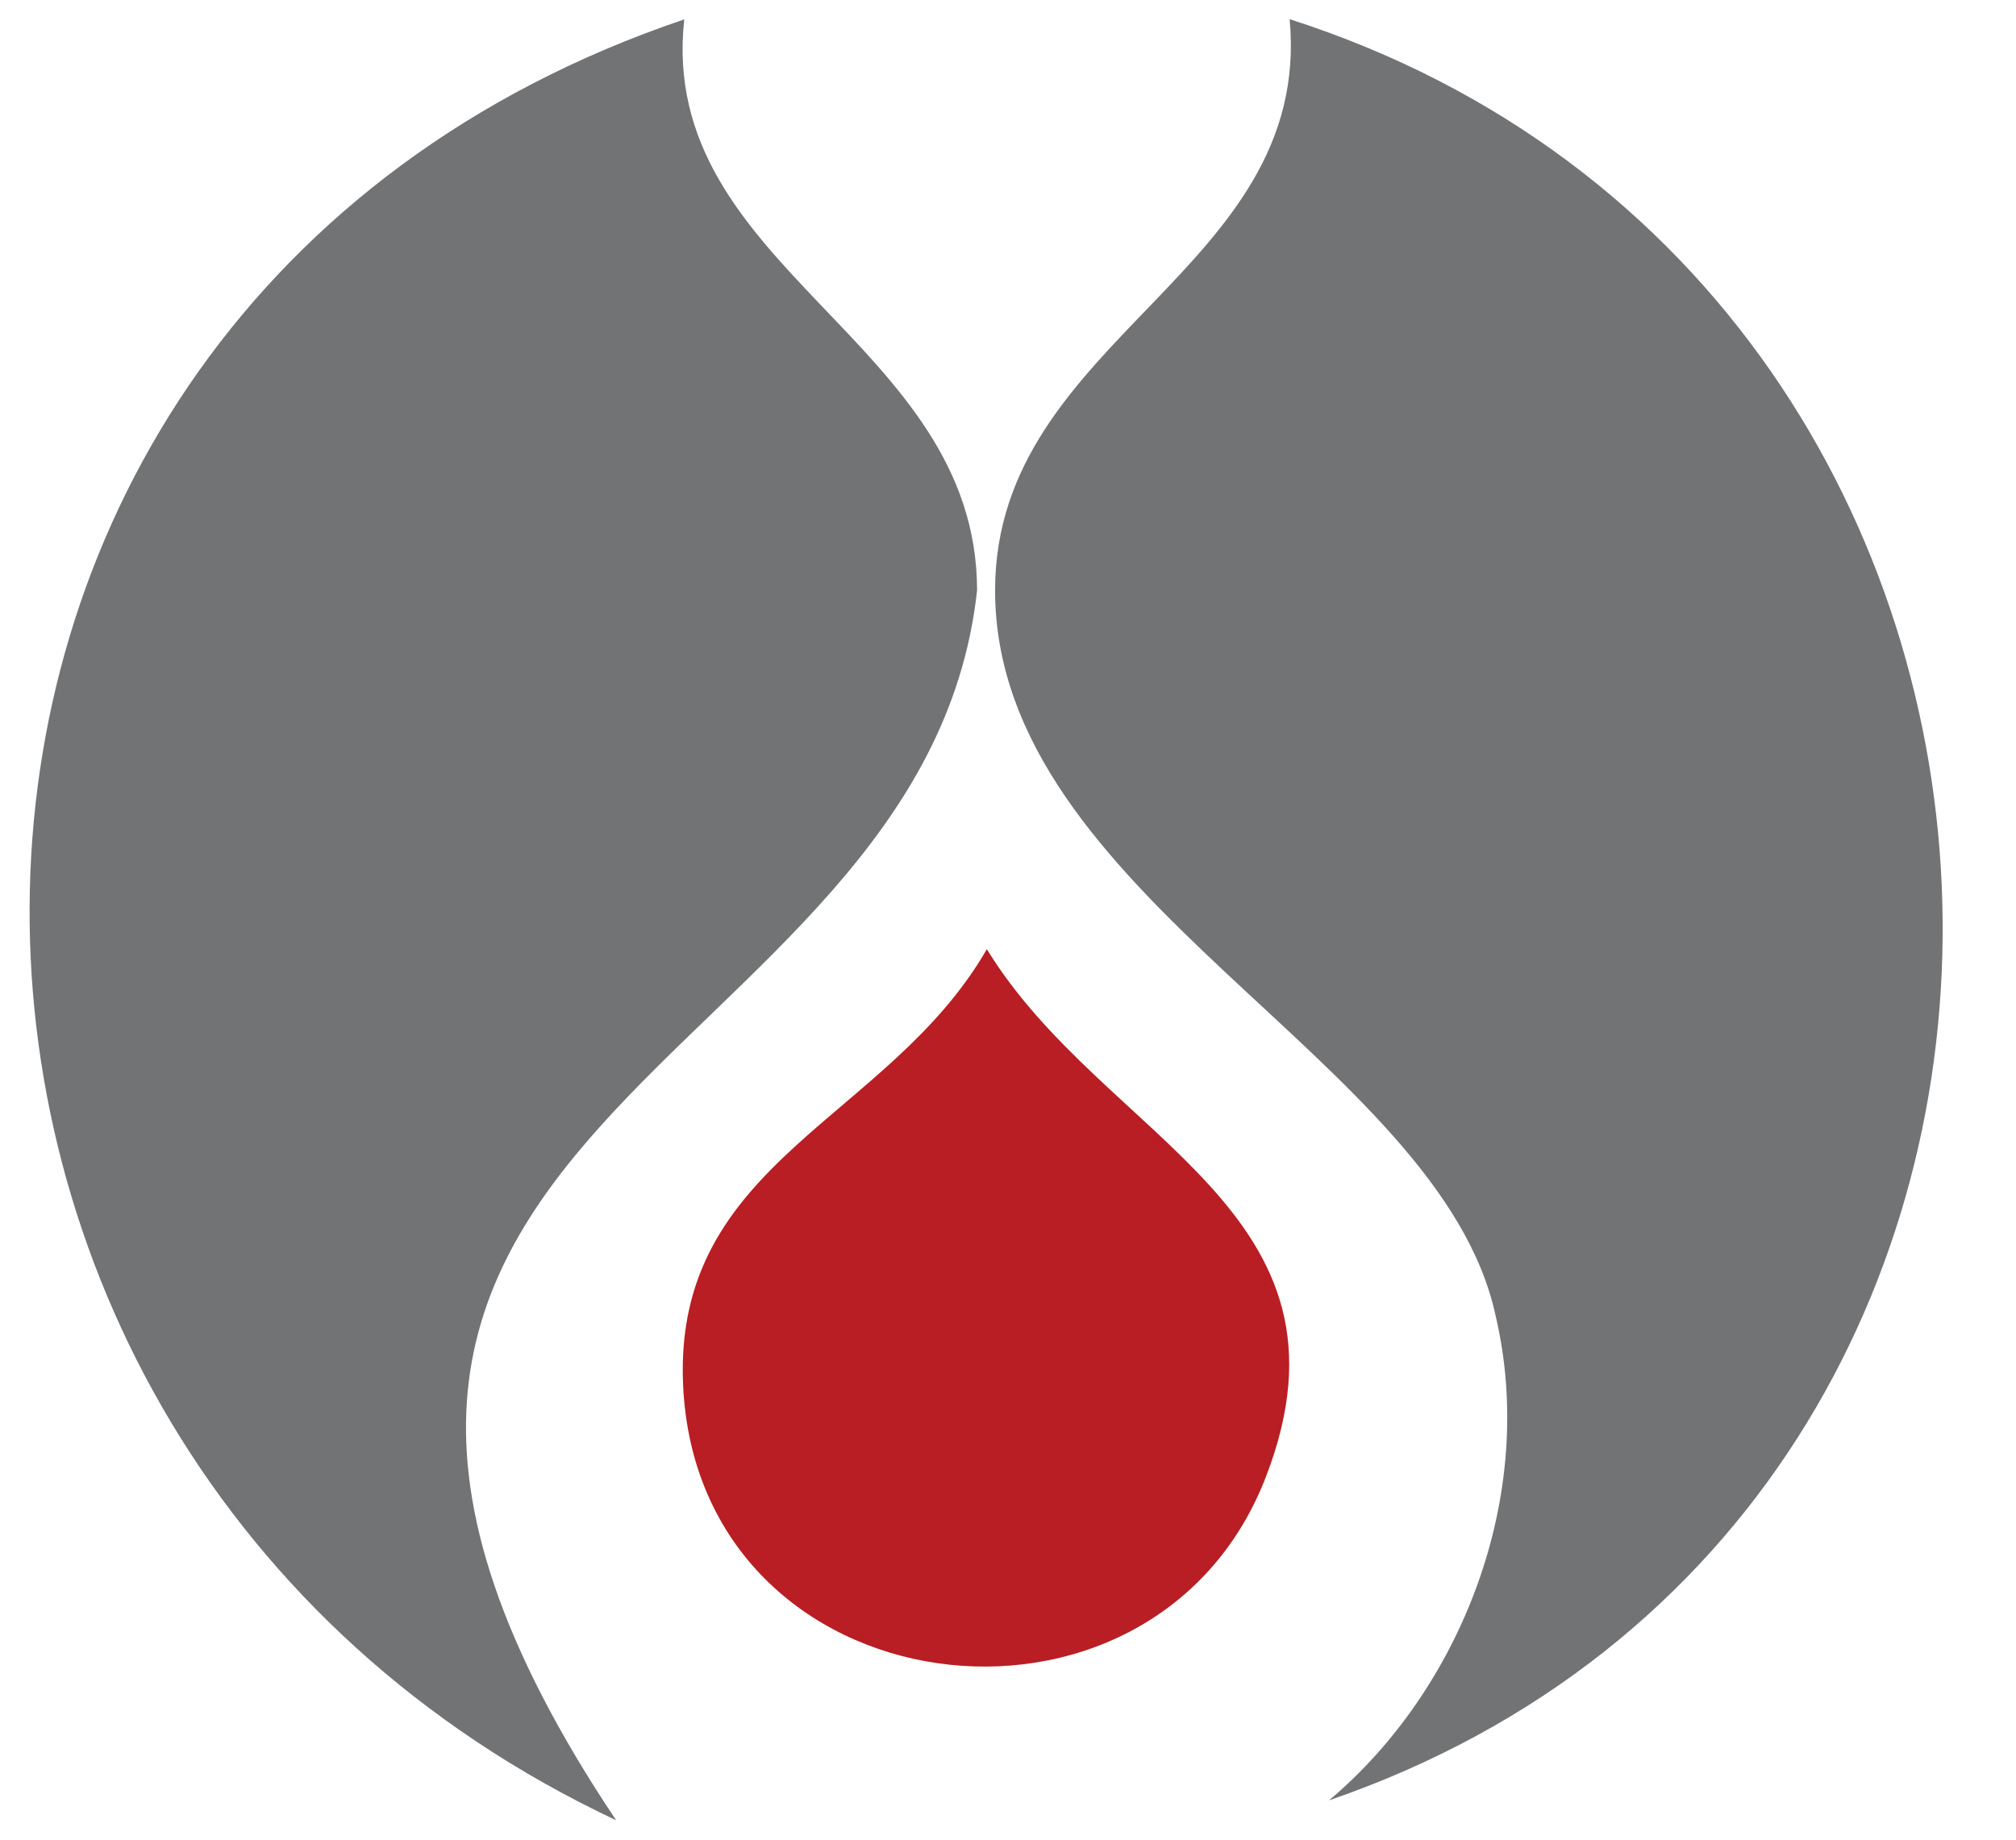
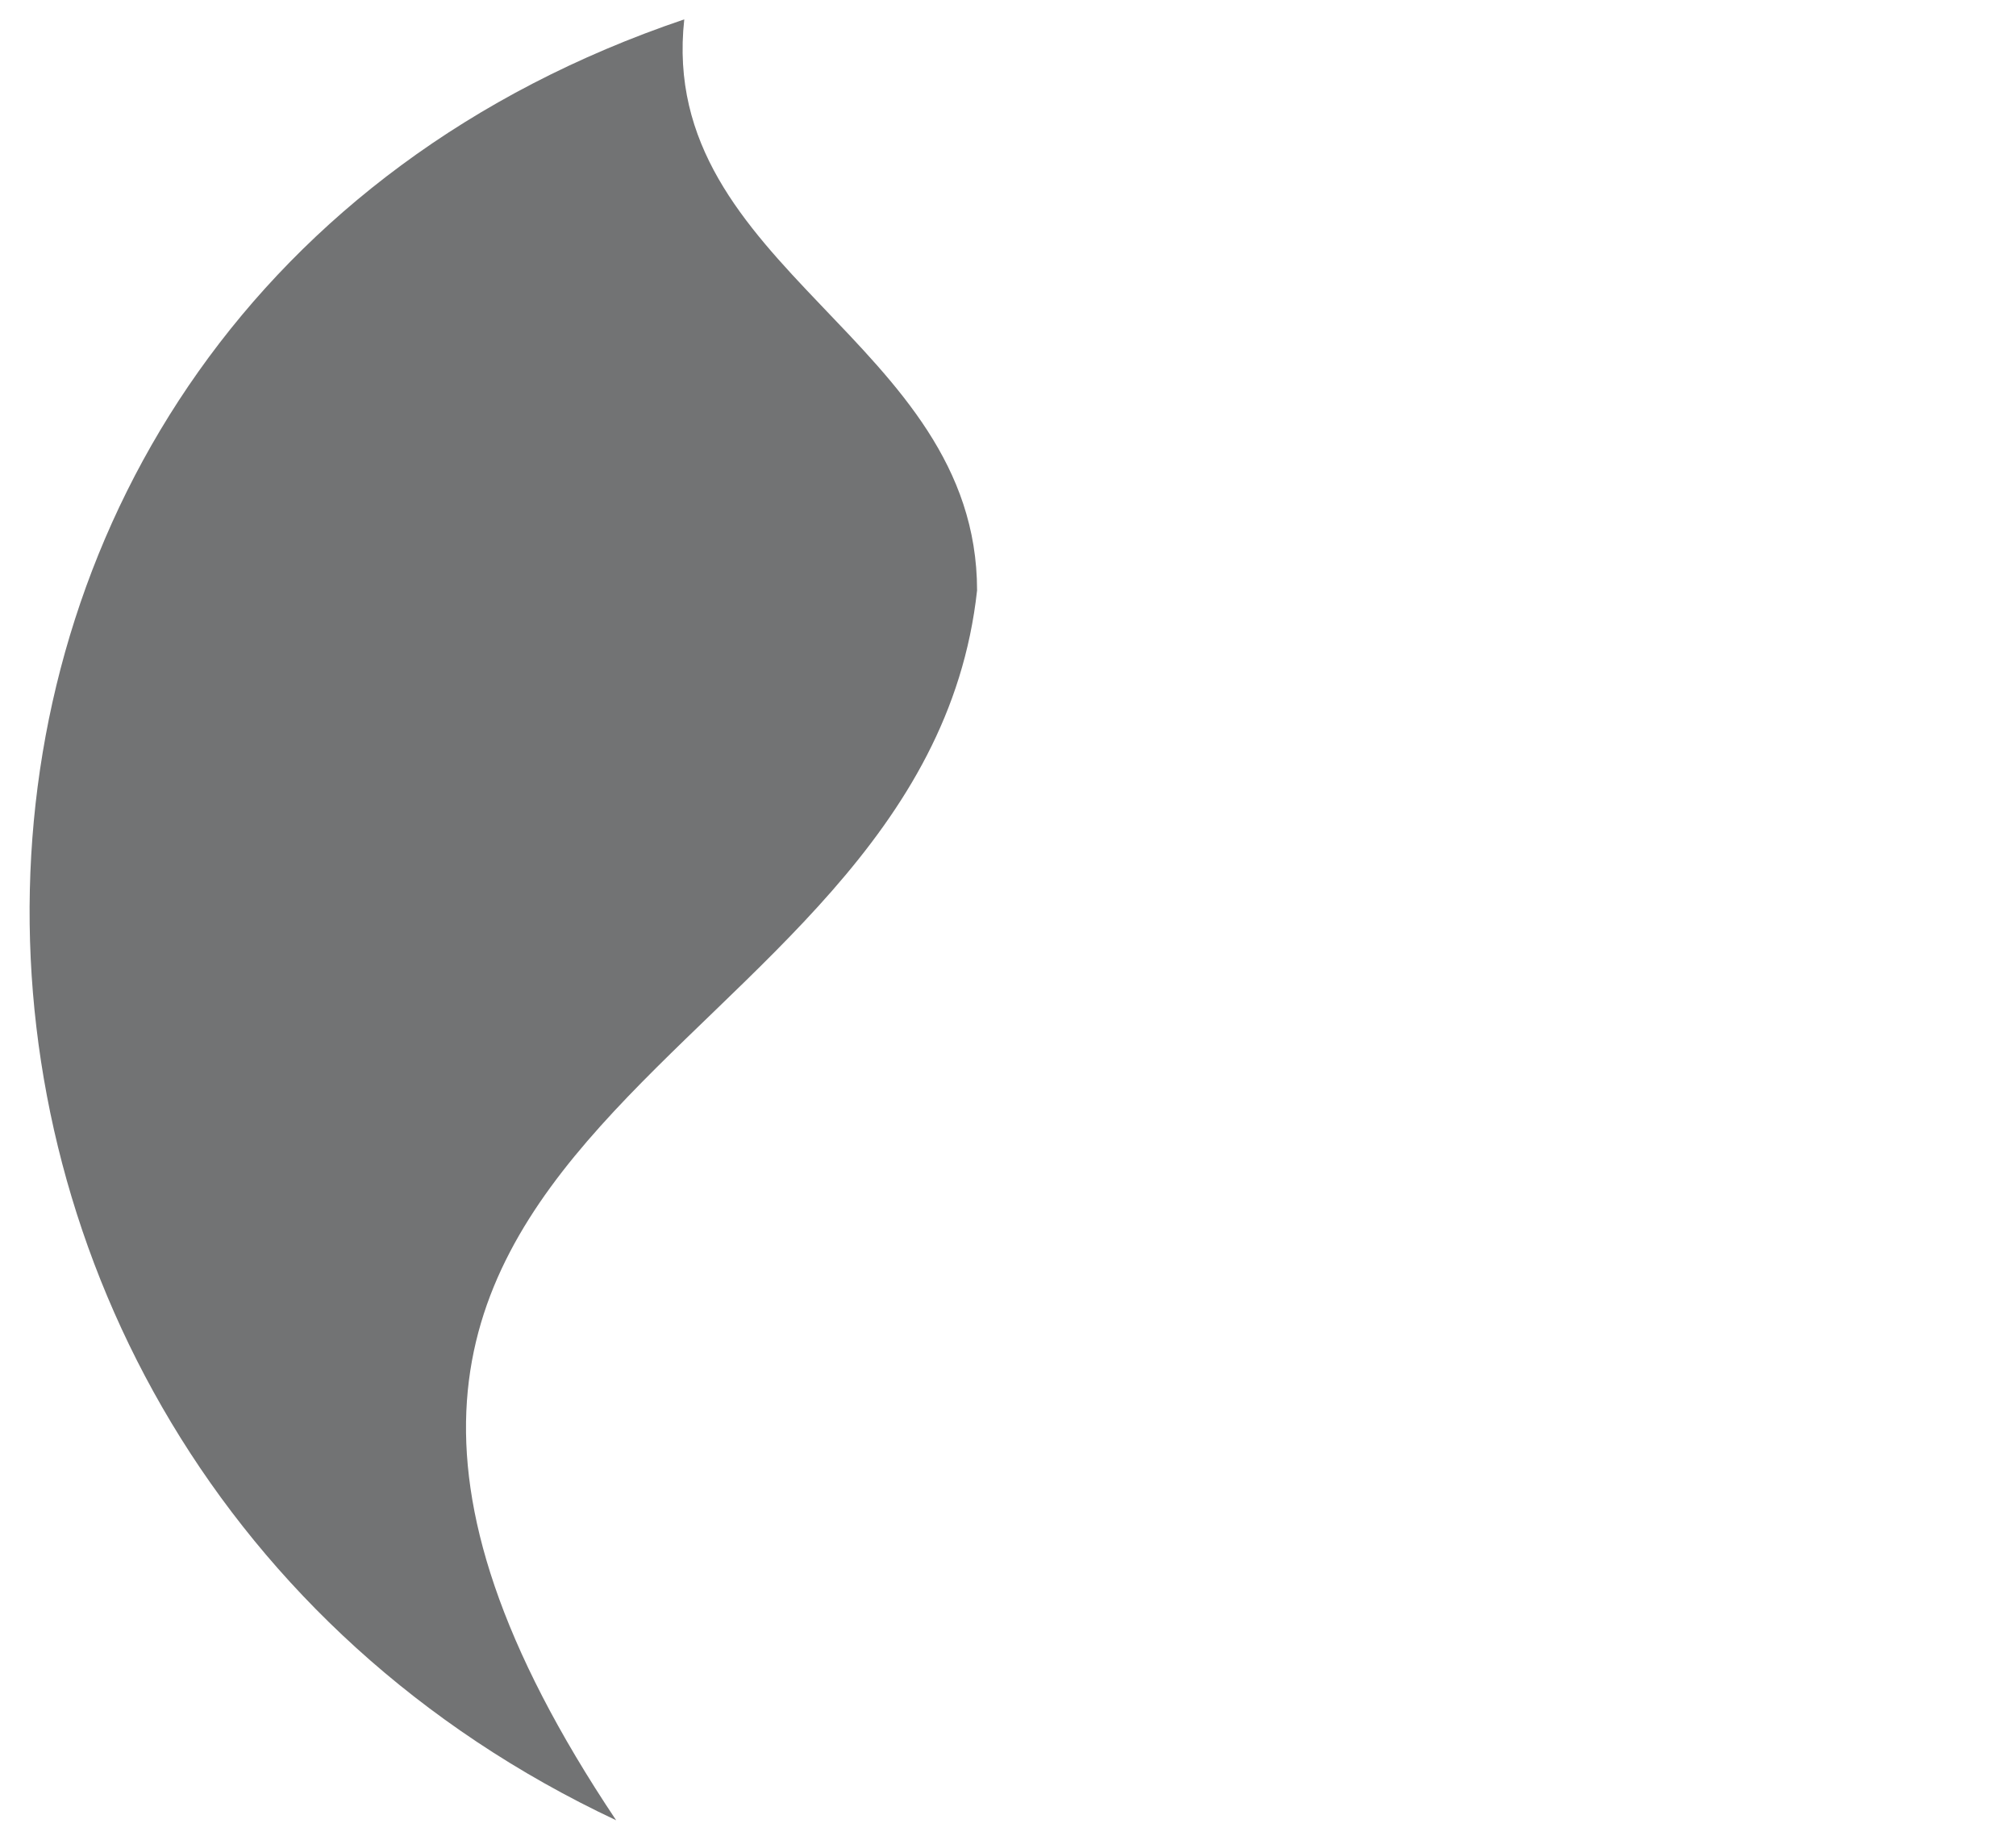
<svg xmlns="http://www.w3.org/2000/svg" id="Layer_1" viewBox="0 0 103 94">
  <path d="M34.96.99c-1.4,12.76,14.96,16.38,14.96,29.18-2.74,25.06-42.43,26.99-18.44,62.84C-9,73.98-9.08,15.89,34.96.99Z" style="fill:#727374;" />
-   <path d="M67.88,92.01c6.75-5.66,10.7-15.58,8.53-24.79-2.83-13.13-25.56-21.38-25.57-37.05,0-12.93,16.24-16.26,15.05-29.19,43.13,13.83,45.13,76.21,1.99,91.02Z" style="fill:#727374;" />
-   <path d="M50.42,48.5c5.99,9.79,19.53,13.34,14.25,26.98-5.77,14.92-29.02,12-29.77-4.72-.51-11.44,10.48-13.52,15.52-22.26Z" style="fill:#b81e23;" />
</svg>